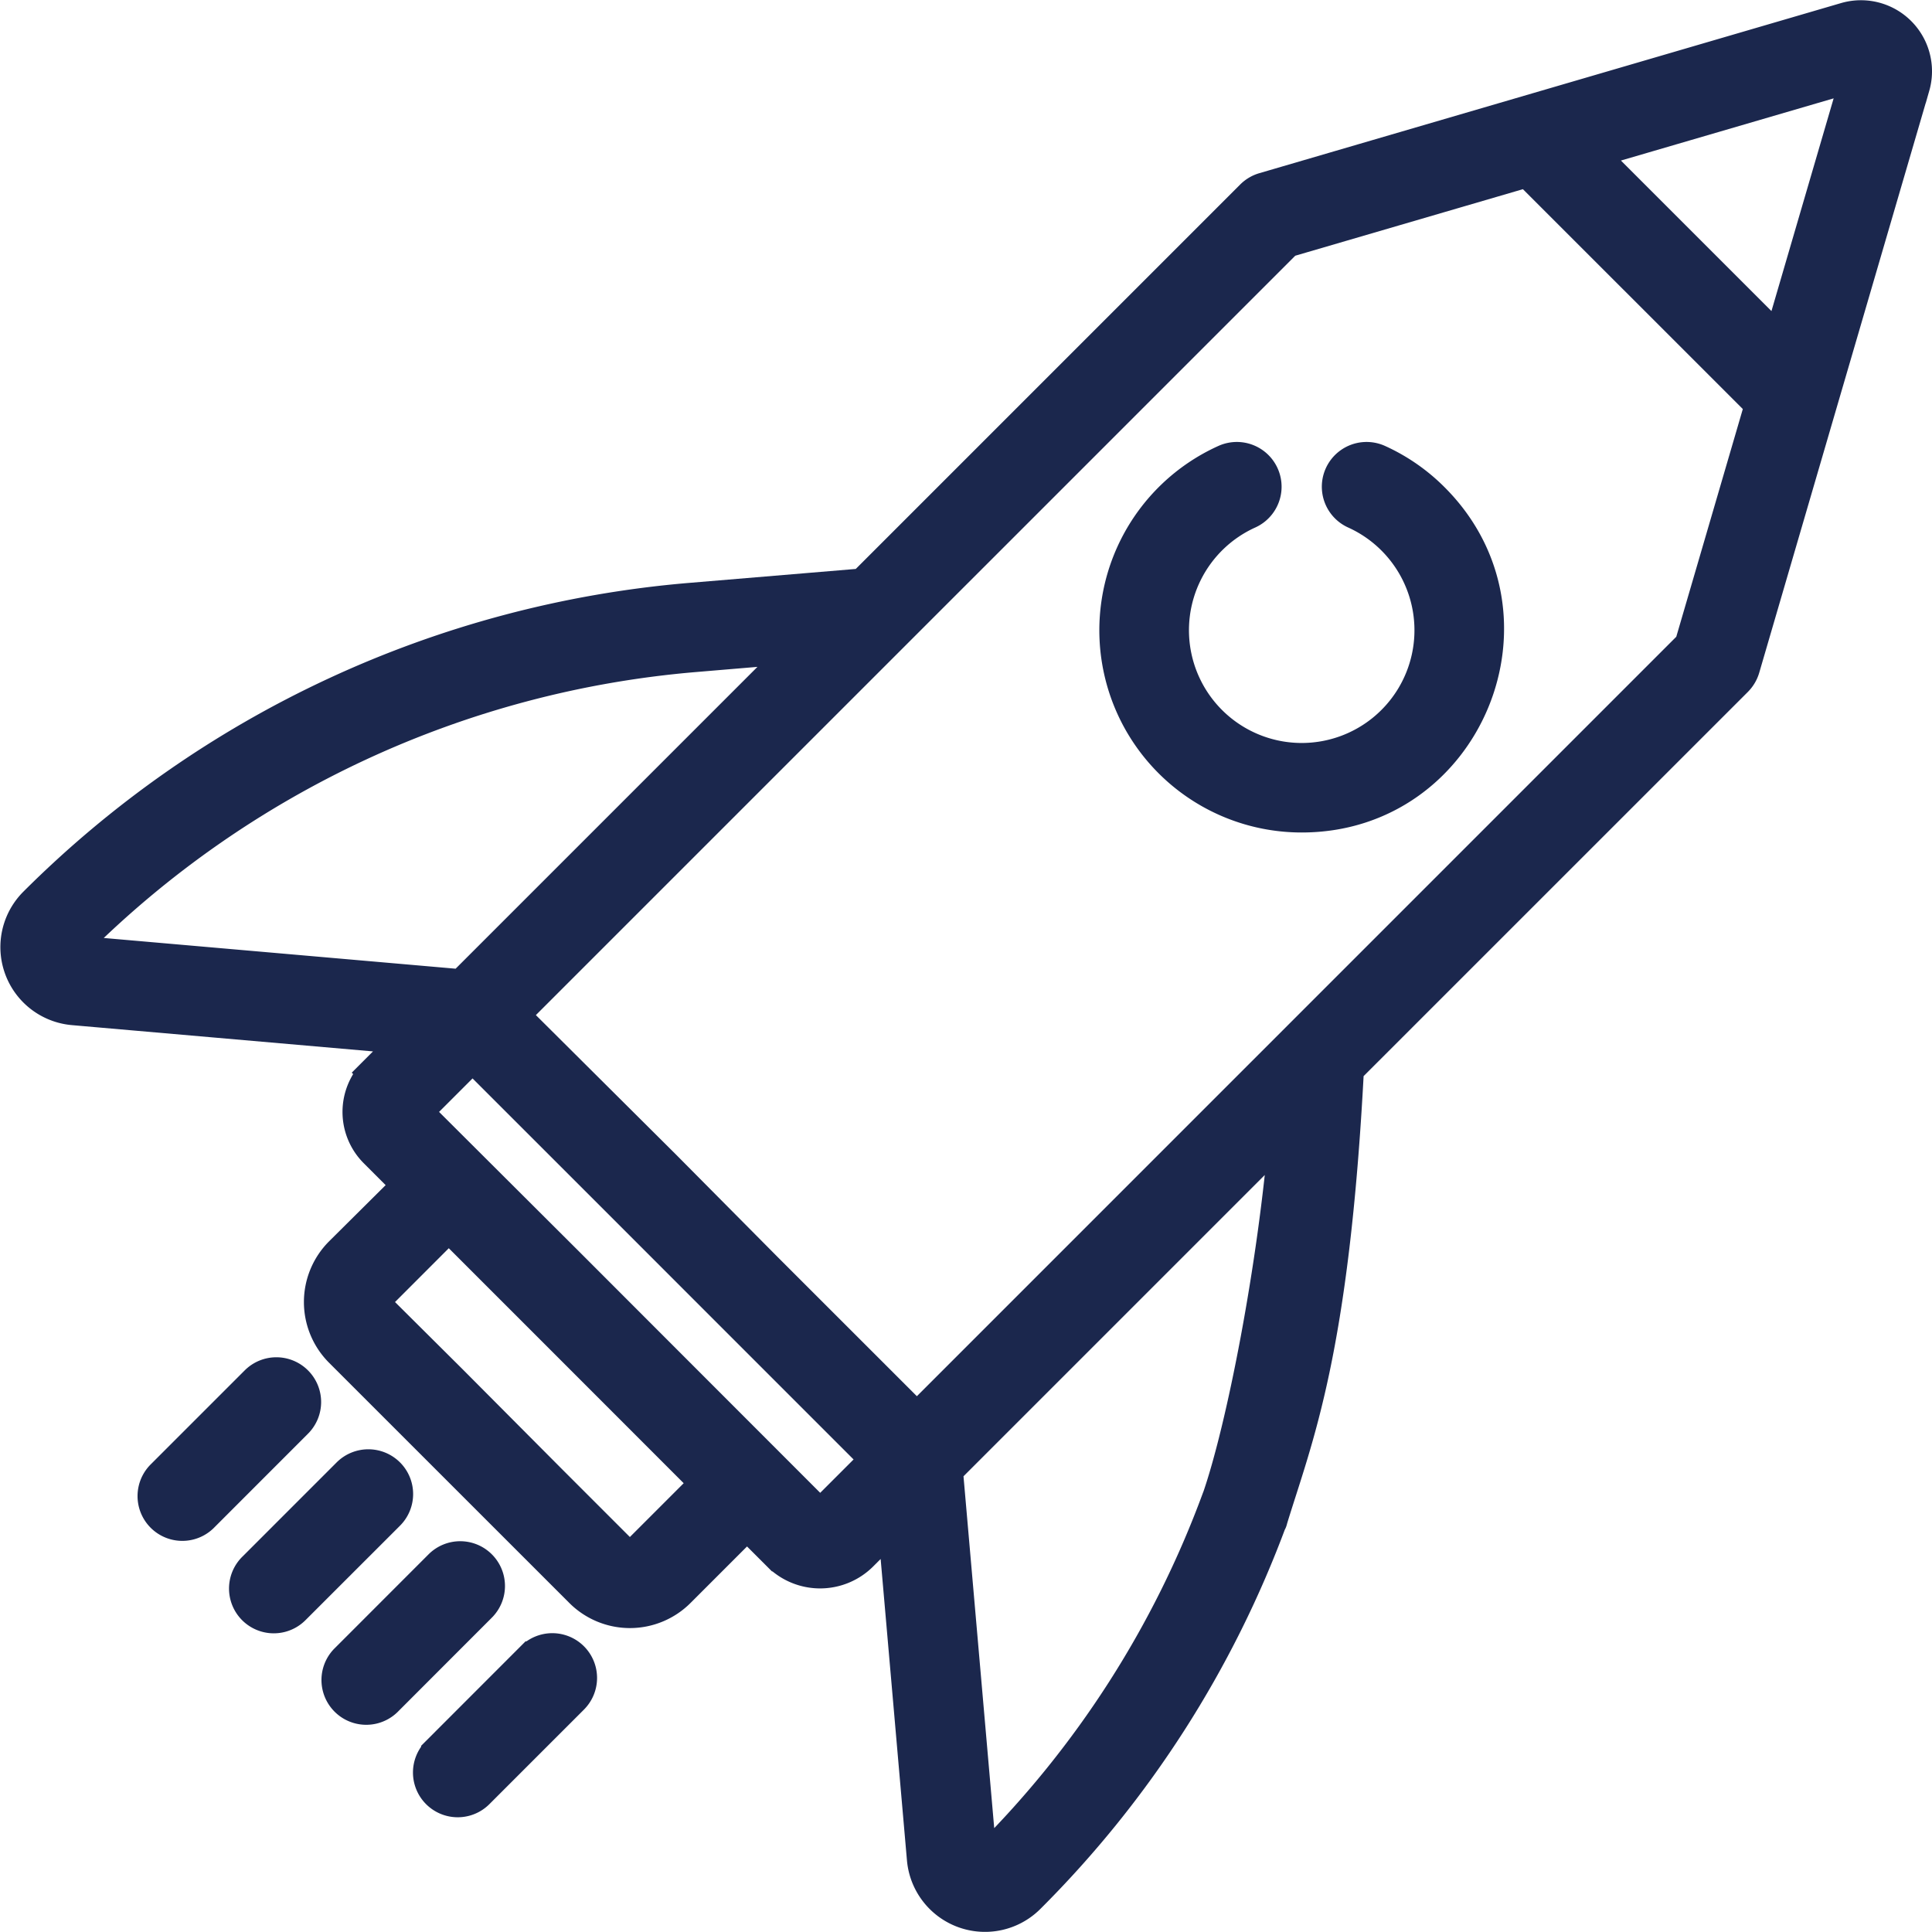
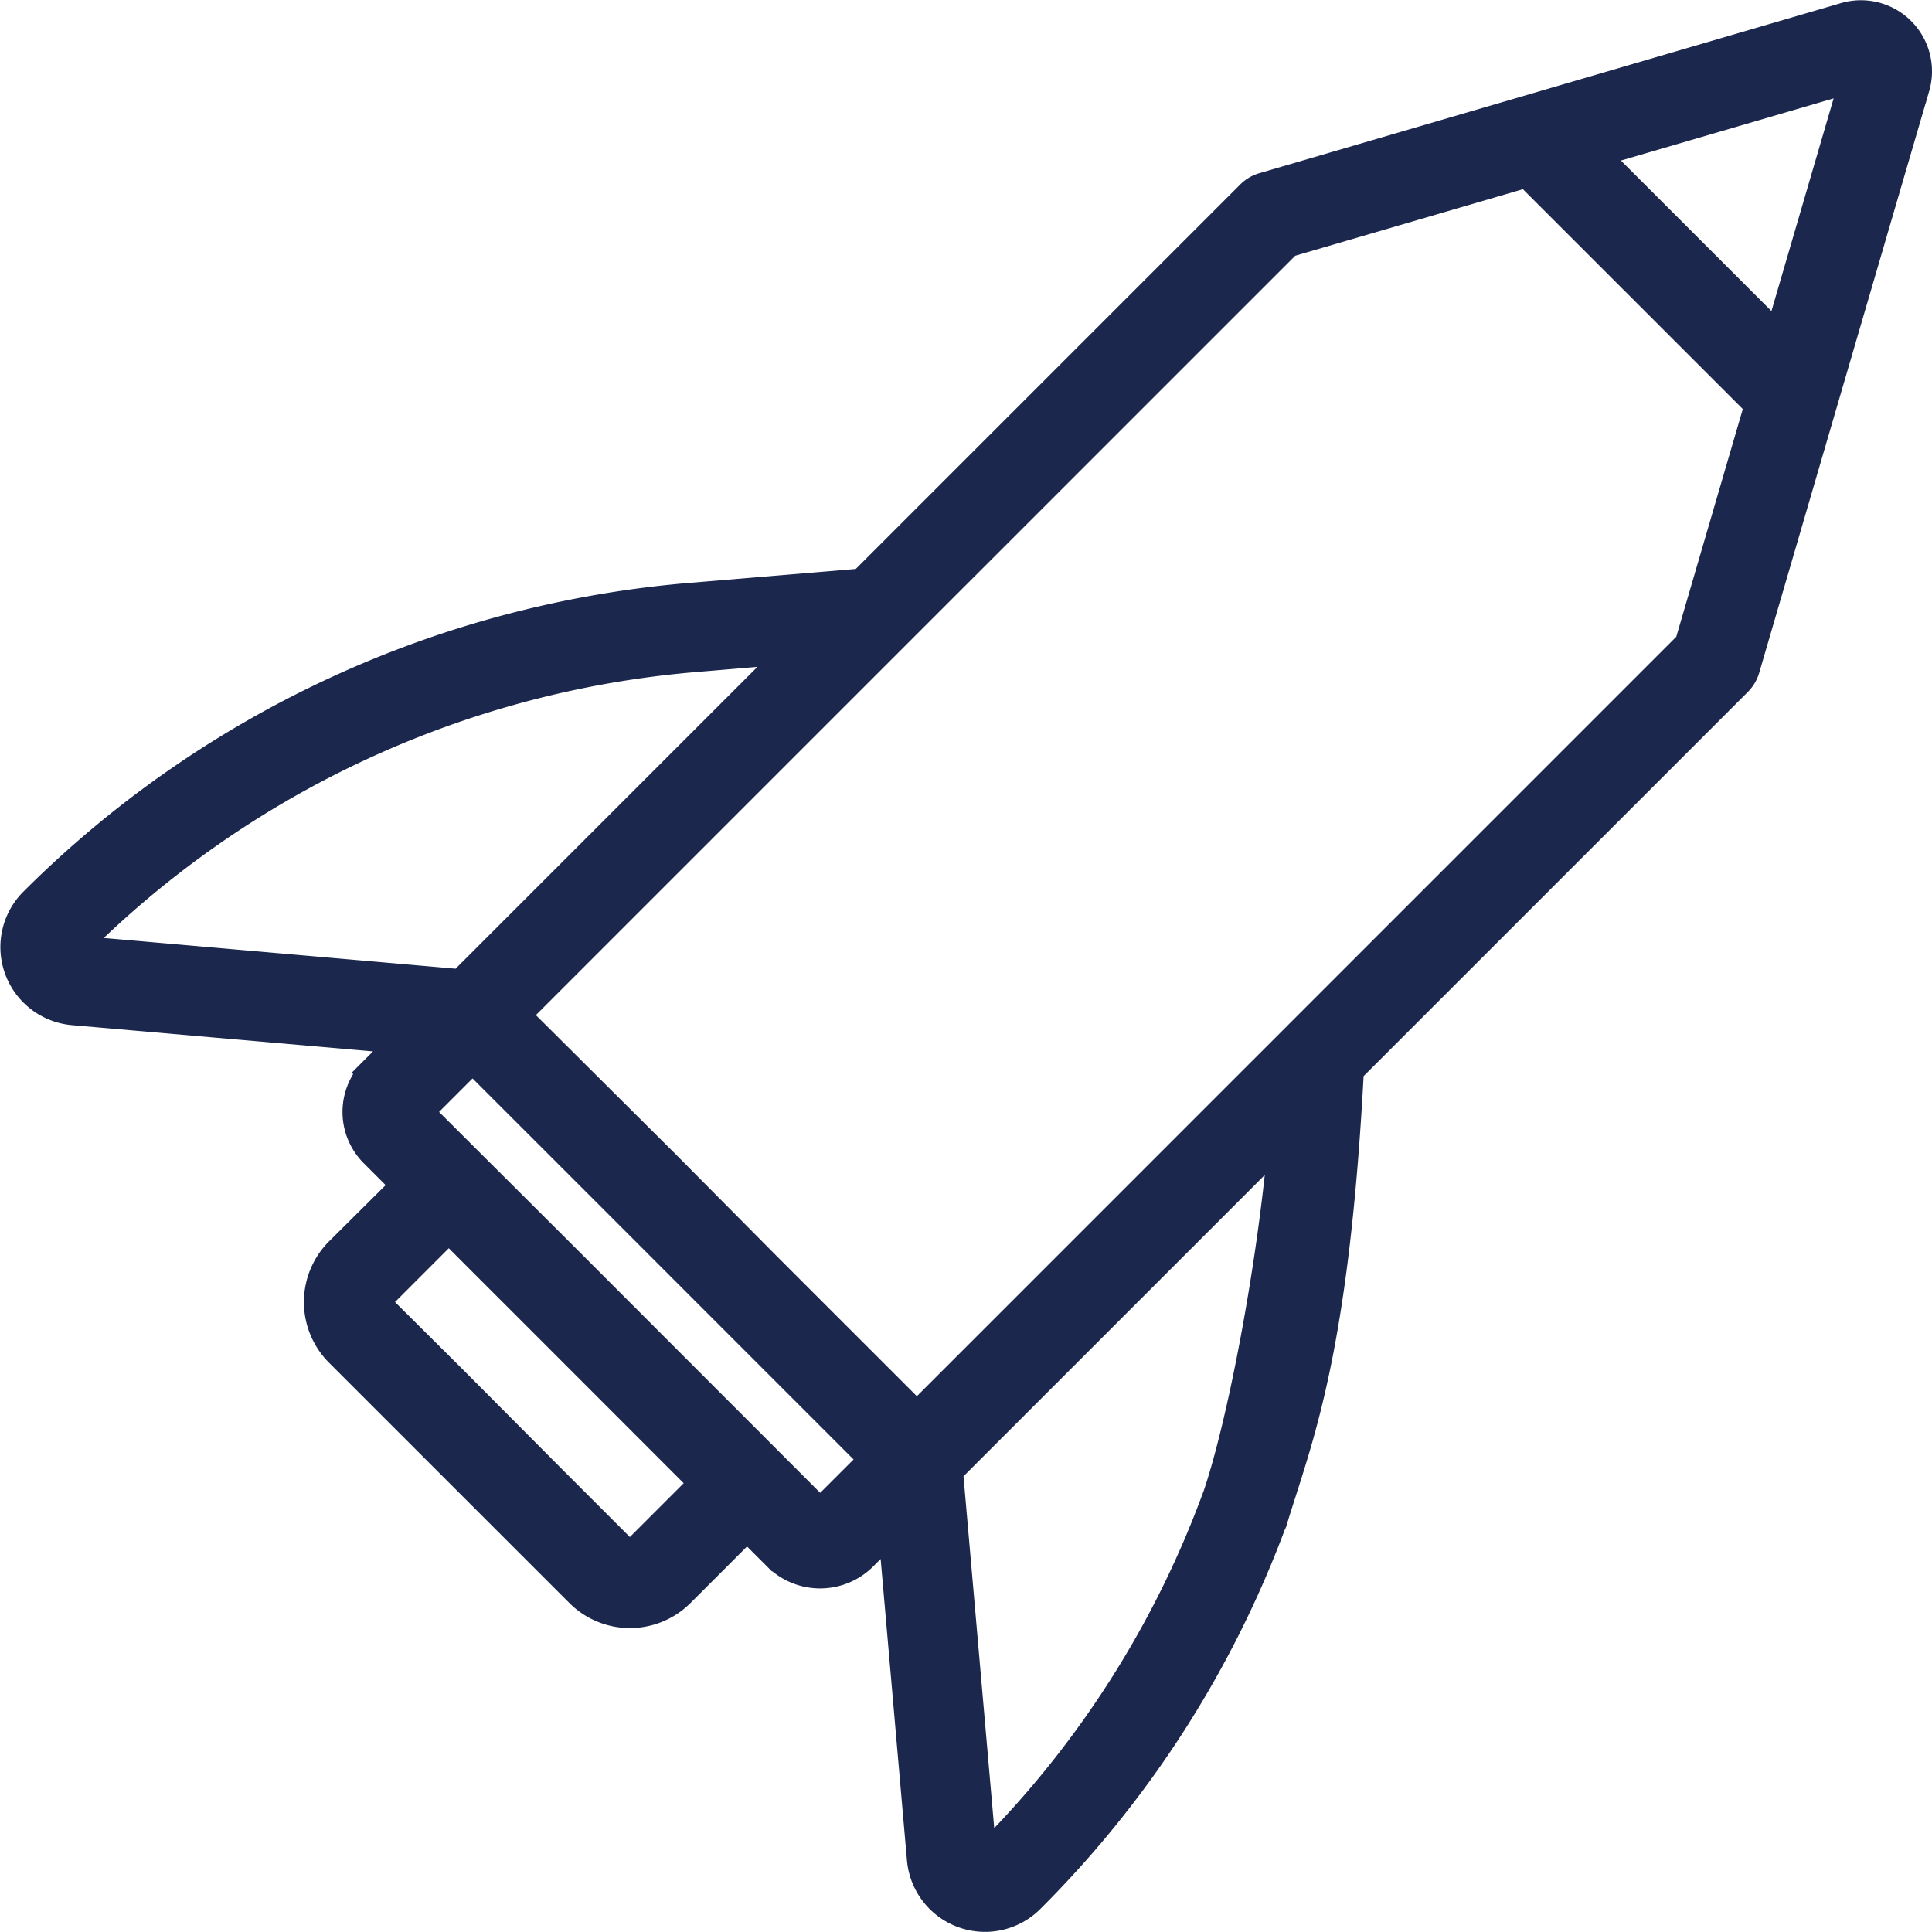
<svg xmlns="http://www.w3.org/2000/svg" viewBox="0 0 398.59 398.58">
  <defs>
    <style>.cls-1{fill:#1b274d;stroke:#1b274d;stroke-miterlimit:10;stroke-width:7px;}</style>
  </defs>
  <title>projet</title>
  <g id="Calque_2" data-name="Calque 2">
    <g id="Calque_1-2" data-name="Calque 1">
-       <path class="cls-1" d="M61.07,285.2a5.73,5.73,0,0,0-8.11,0l-19.5,19.5a5.74,5.74,0,0,0,8.11,8.12l19.5-19.51A5.73,5.73,0,0,0,61.07,285.2Z" />
-       <path class="cls-1" d="M80.05,304.18a5.75,5.75,0,0,0-8.12,0l-19.5,19.5a5.73,5.73,0,0,0,8.11,8.11l19.51-19.5A5.73,5.73,0,0,0,80.05,304.18Z" />
-       <path class="cls-1" d="M109.88,342.12l-19.5,19.51a5.73,5.73,0,0,0,8.11,8.11L118,350.23a5.73,5.73,0,1,0-8.11-8.11Z" />
-       <path class="cls-1" d="M99,323.15a5.73,5.73,0,0,0-8.11,0L71.4,342.65a5.74,5.74,0,0,0,8.12,8.11L99,331.26A5.73,5.73,0,0,0,99,323.15Z" />
      <path class="cls-1" d="M380.79,4l-120,35.09a5.72,5.72,0,0,0-2.45,1.45l-80.22,80.22-35.84,3a216.94,216.94,0,0,0-135,62.69A12.66,12.66,0,0,0,15.07,208l69.66,6.08-7.21,7.22a11.46,11.46,0,0,0,0,16.21l7,7L70.35,258.59a14.21,14.21,0,0,0,0,20.07l49.58,49.57a14.18,14.18,0,0,0,20.06,0l14.13-14.13,6.6,6.6a12,12,0,0,0,16.95,0l6.85-6.85,6.08,69.66a12.66,12.66,0,0,0,21.56,7.85,215.16,215.16,0,0,0,50-78,5.74,5.74,0,1,0-10.76-4,203.94,203.94,0,0,1-47.33,73.88,1.18,1.18,0,0,1-2-.74l-6.92-79.25,70.2-70.2c-2.33,28.44-8.88,61.9-13.93,76.31-.7,3.09,4.28-4.09,7.37-3.39s2.69,10.46,3.39,7.37c5.17-16.9,12.68-34.3,15.72-92.85l80.23-80.22a5.84,5.84,0,0,0,1.45-2.44l15.92-54.5h0l19.16-65.55A11.16,11.16,0,0,0,380.79,4ZM367.17,70.83,327.76,31.42l55.69-16.28ZM15.34,194.54A205.38,205.38,0,0,1,143.2,135.17l22.31-1.88L95.32,203.48l-79.25-6.92A1.18,1.18,0,0,1,15.34,194.54ZM93,285,78.47,270.55a2.75,2.75,0,0,1,0-3.85l14.12-14.13c7.32,7.32,10.9,10.91,16.18,16.18l21.06,21.07L146,306l-14.13,14.13a2.73,2.73,0,0,1-3.84,0l-14.48-14.48Zm23.93-24.39L85.63,229.4l11.86-11.86,31.25,31.24,21.06,21.07,31.25,31.25-11.49,11.49,0,0a.52.52,0,0,1-.69,0L138,281.7Zm20-20L105.6,209.43,265.38,49.65,315.2,35.09l48.3,48.29-14.56,49.83L189.16,293l-31.25-31.24Z" />
-       <path class="cls-1" d="M284.3,95.19a5.73,5.73,0,1,0-4.72,10.45,26.76,26.76,0,1,1-22.05,0,5.73,5.73,0,1,0-4.72-10.45,38.22,38.22,0,0,0,15.75,73.06c33.95,0,51.05-41.23,27-65.25A38.06,38.06,0,0,0,284.3,95.19Z" />
    </g>
  </g>
</svg>